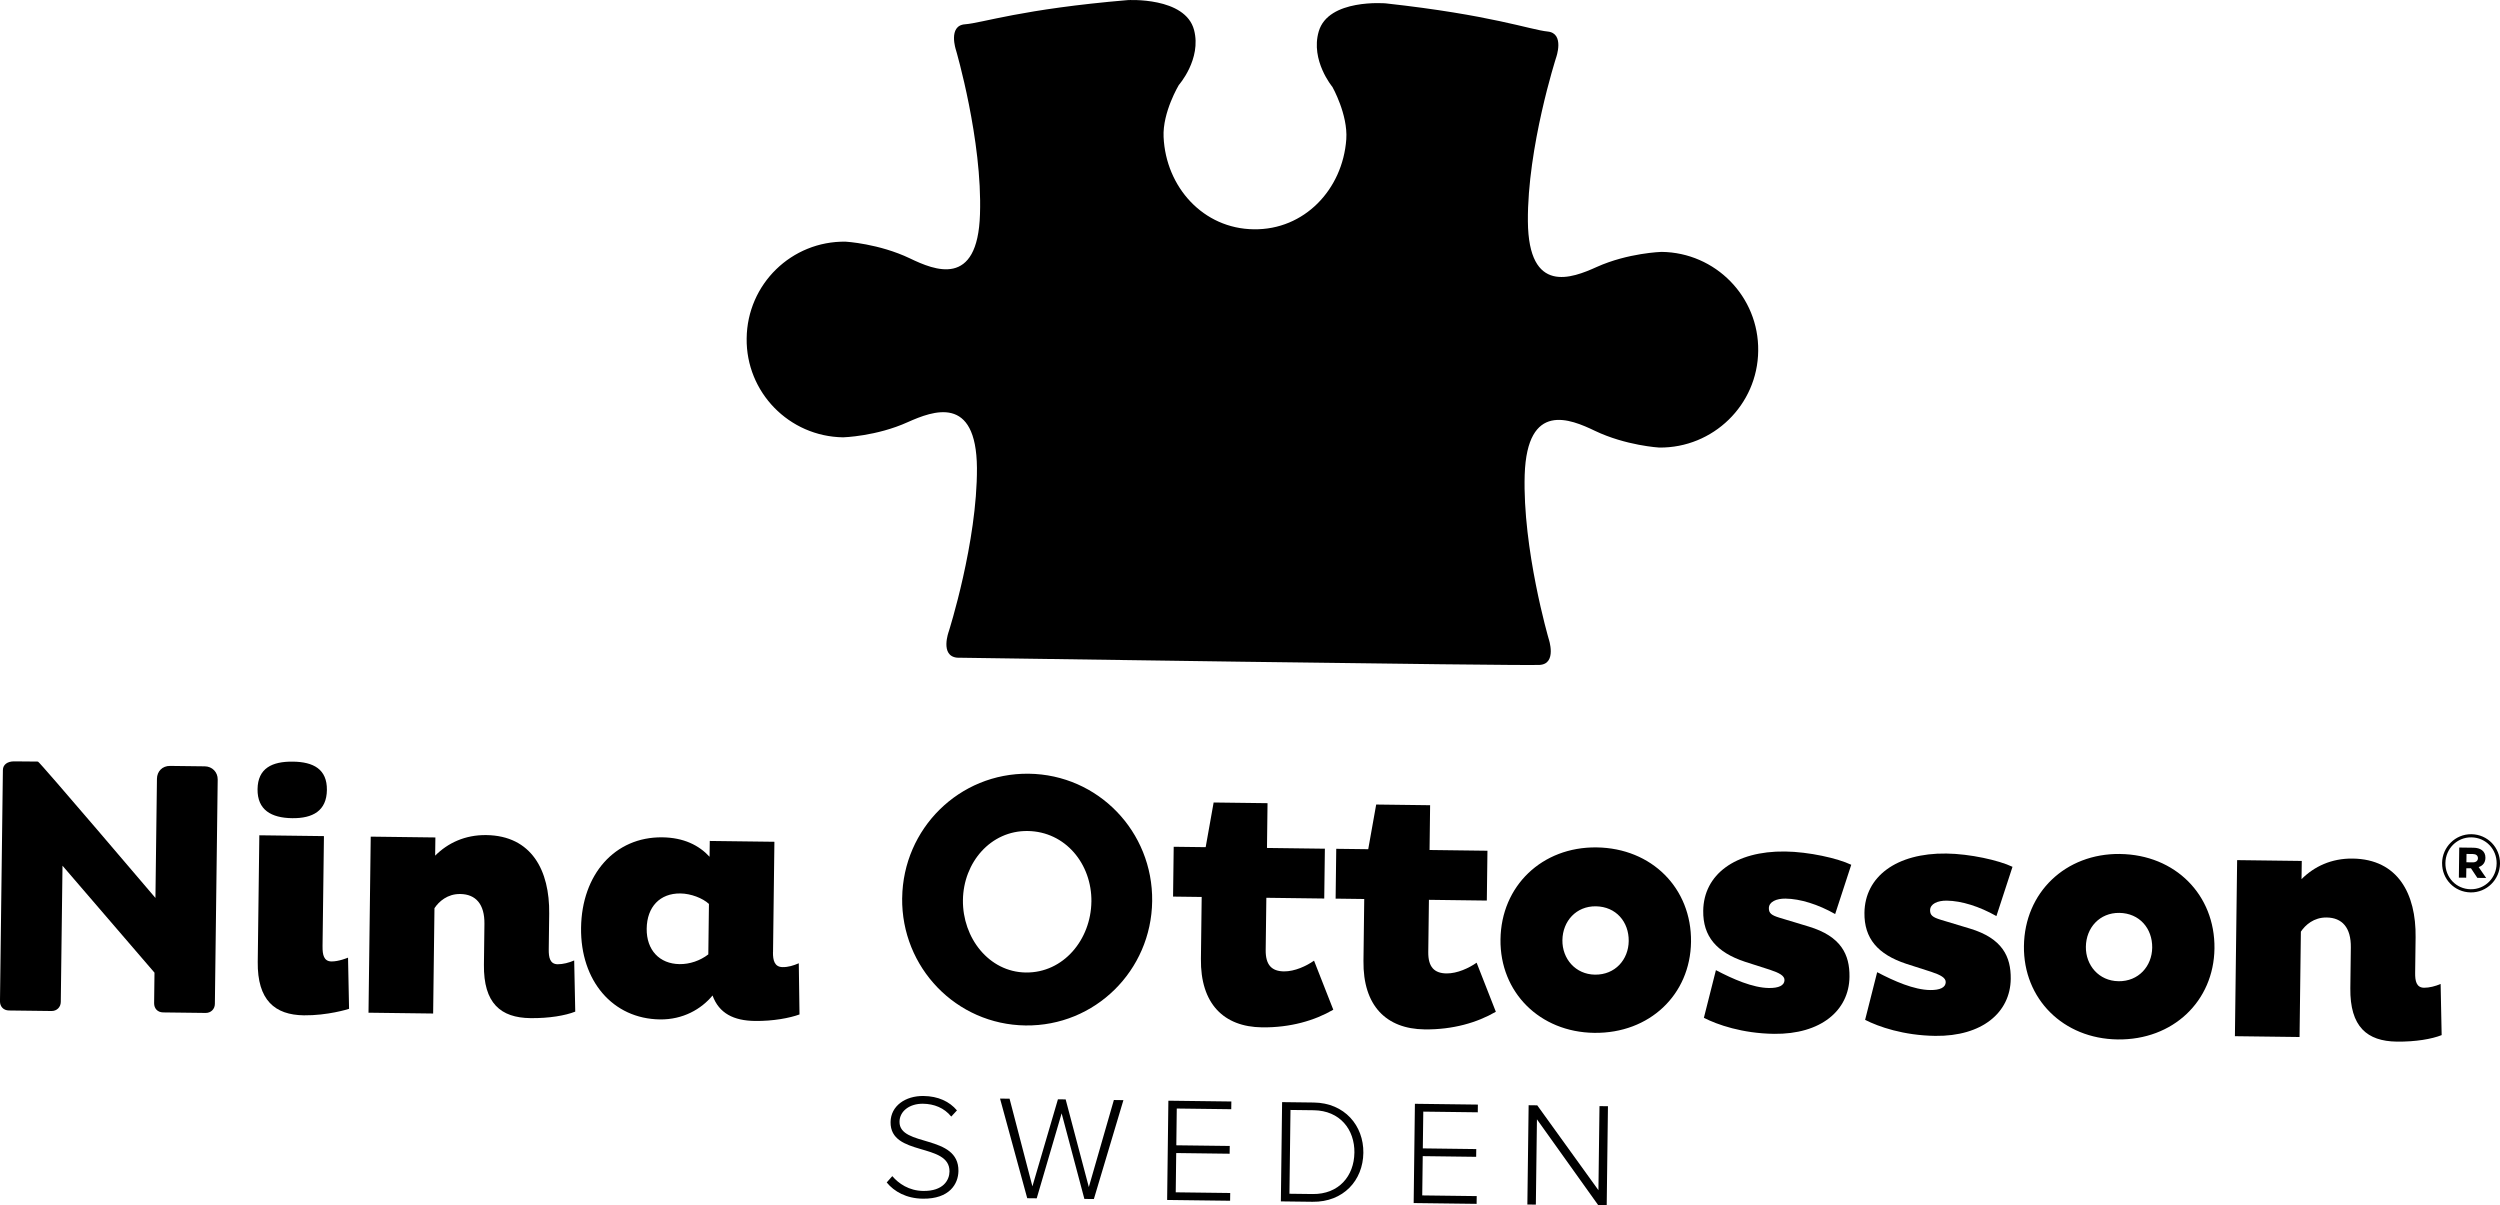
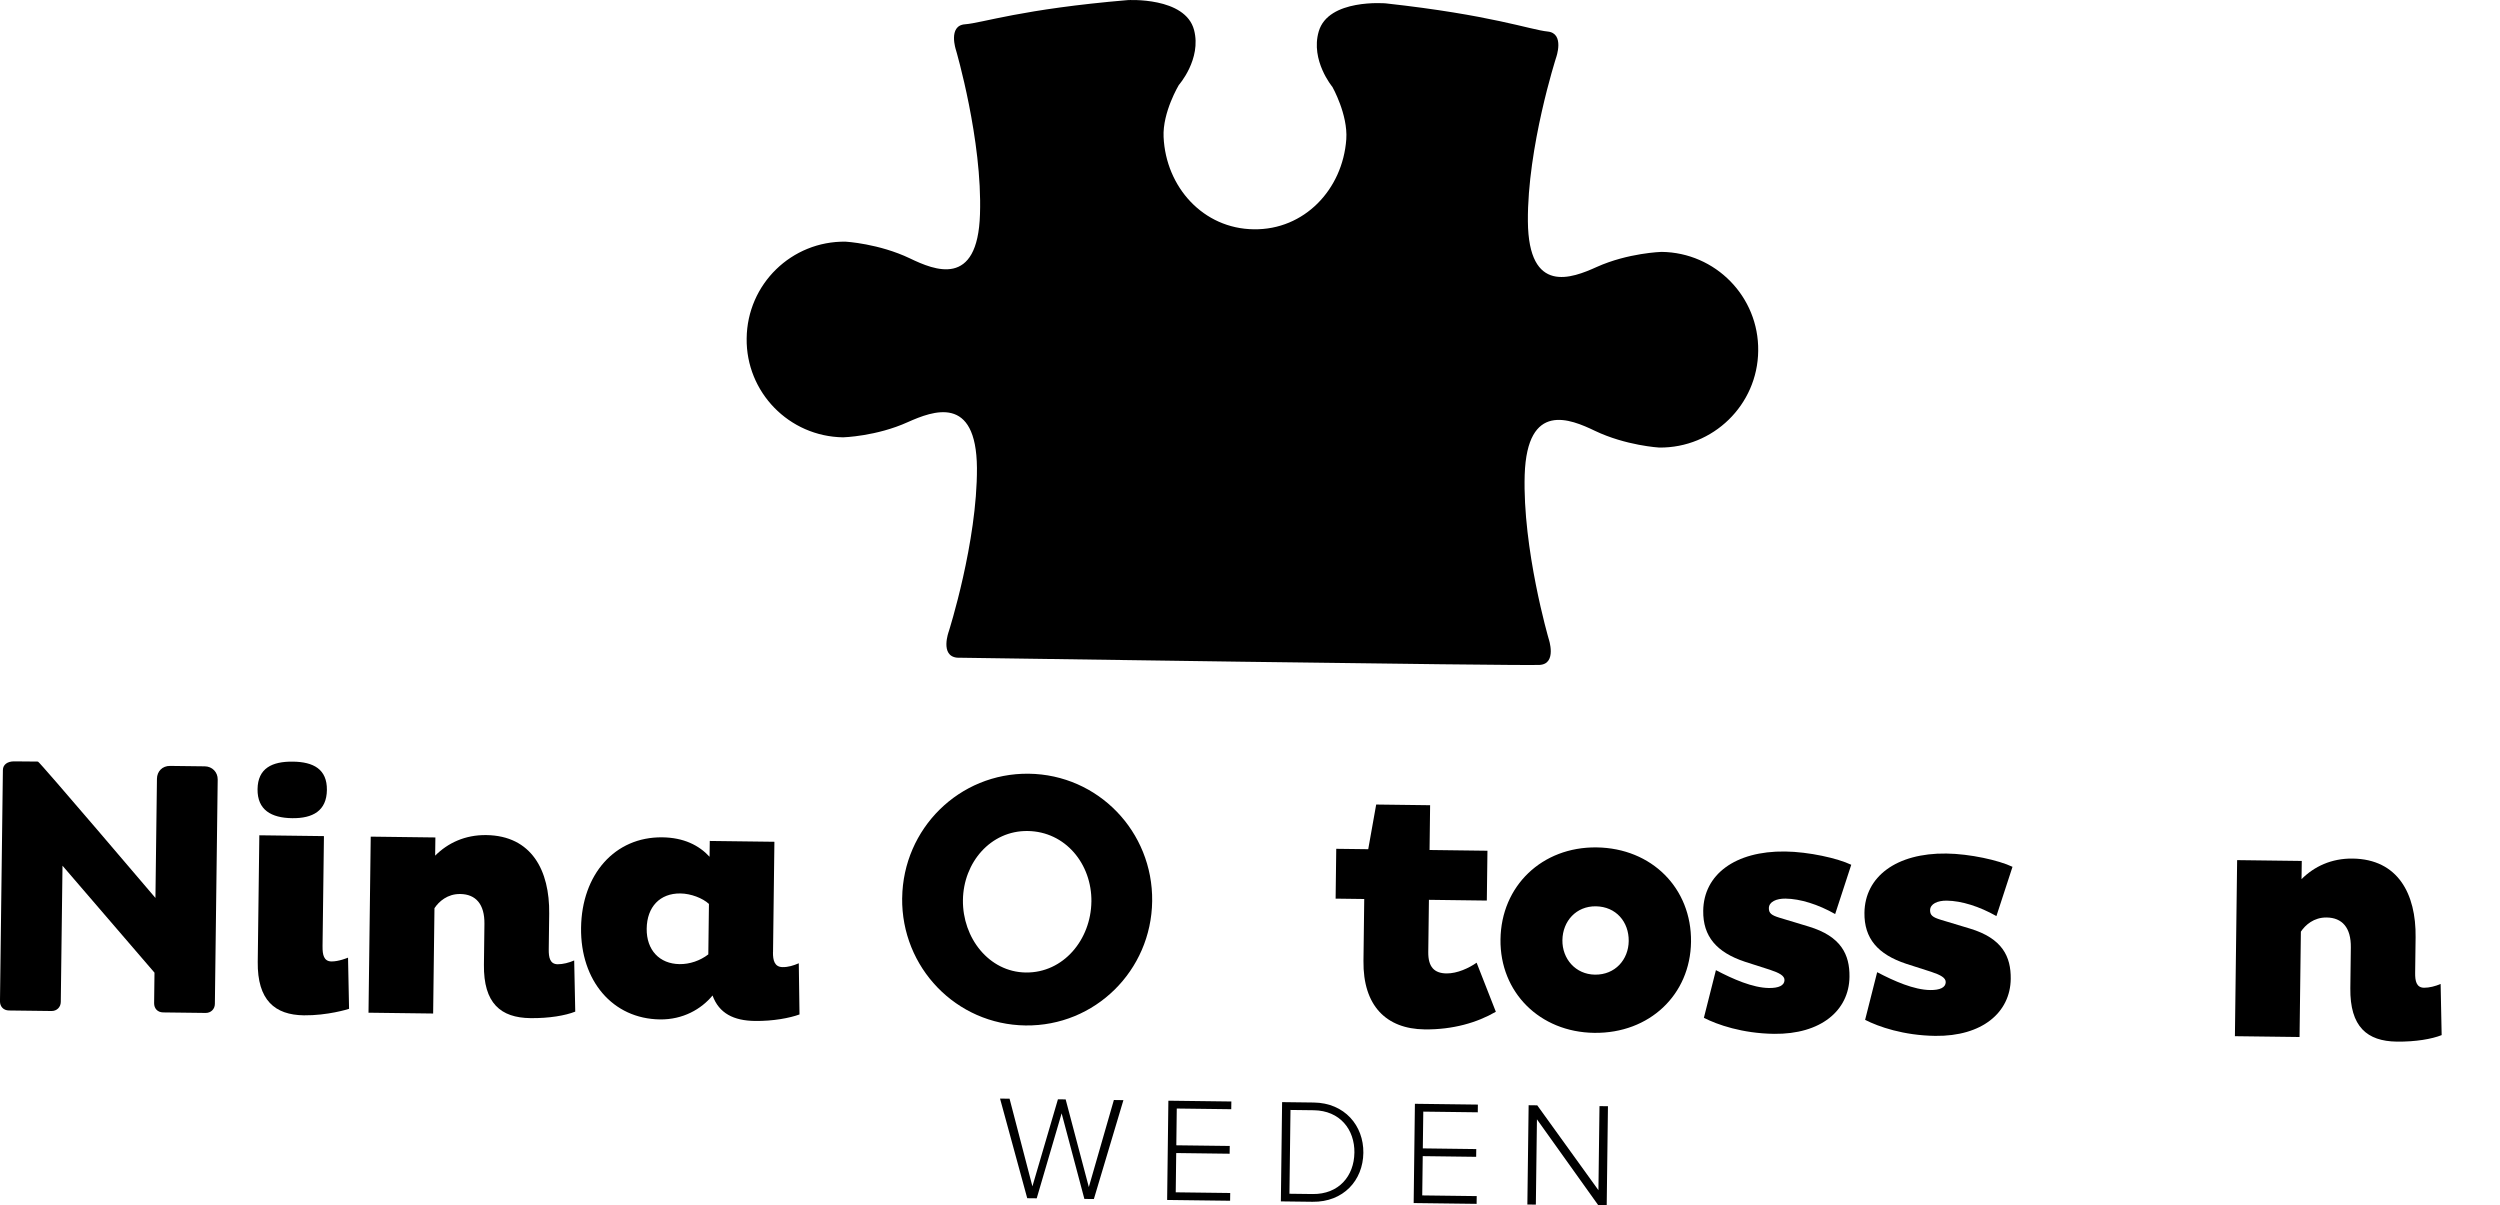
<svg xmlns="http://www.w3.org/2000/svg" id="Layer_2" data-name="Layer 2" viewBox="0 0 945.24 455.79">
  <defs>
    <style>
      .cls-1 {
        stroke-width: 0px;
      }
    </style>
  </defs>
  <g id="Layer_1-2" data-name="Layer 1">
    <g>
-       <path class="cls-1" d="M335.26,447.08l2.11-2.39c2.39,2.79,6.28,5.53,11.69,5.6,7.66.1,9.9-4.14,9.94-7.35.14-11.03-22.44-5.57-22.28-18.69.08-6.14,5.64-9.95,12.45-9.86,5.57.07,9.82,2.09,12.65,5.45l-2.16,2.33c-2.66-3.29-6.47-4.8-10.69-4.85-5.01-.06-8.82,2.75-8.87,6.8-.12,9.63,22.45,4.62,22.28,18.64-.06,4.83-3.34,10.59-13.47,10.46-6.19-.08-10.83-2.67-13.65-6.14" />
      <polygon class="cls-1" points="410 453.31 401.4 420.95 391.98 453.08 388.39 453.04 378.11 415.37 381.71 415.41 390.35 448.56 400 415.64 402.92 415.68 411.68 448.83 421.15 415.91 424.76 415.96 413.59 453.35 410 453.31" />
      <polygon class="cls-1" points="441.29 453.7 441.76 416.17 465.57 416.47 465.53 419.39 444.93 419.13 444.76 433.03 464.96 433.28 464.92 436.22 444.72 435.96 444.54 450.81 465.14 451.07 465.1 454 441.29 453.7" />
      <path class="cls-1" d="M484.29,454.24l.47-37.53,11.99.15c11.65.15,18.86,8.74,18.73,19.03-.13,10.41-7.55,18.65-19.2,18.5l-11.99-.15ZM512.1,435.85c.11-8.77-5.43-15.94-15.39-16.07l-8.78-.11-.4,31.68,8.78.11c9.91.12,15.67-6.83,15.78-15.62" />
      <polygon class="cls-1" points="534.5 454.87 534.97 417.34 558.78 417.64 558.74 420.56 538.14 420.3 537.96 434.2 558.17 434.46 558.13 437.39 537.93 437.13 537.74 451.98 558.34 452.24 558.3 455.17 534.5 454.87" />
      <polygon class="cls-1" points="604.34 455.75 581.11 423.21 580.7 455.46 577.49 455.42 577.97 417.88 581.23 417.92 604.36 450.01 604.76 418.22 607.96 418.26 607.49 455.79 604.34 455.75" />
-       <path class="cls-1" d="M923.34,326.34v-.06c.08-5.97,4.99-10.95,11.09-10.87,6.16.08,10.88,5.1,10.81,11.08v.07c-.08,5.98-4.98,10.94-11.08,10.86-6.17-.08-10.89-5.1-10.81-11.08M943.97,326.54v-.07c.07-5.34-4.02-9.8-9.56-9.87-5.47-.07-9.74,4.34-9.81,9.69v.06c-.07,5.34,4.03,9.8,9.56,9.87,5.47.07,9.74-4.34,9.8-9.68M929.84,320.45l5.35.07c2.64.03,4.58,1.25,4.54,3.83-.02,1.83-1.04,3.01-2.56,3.49l2.84,4.12-3.33-.04-2.41-3.62-1.76-.02-.05,3.58-2.77-.03.14-11.38ZM934.93,326.05c1.26.02,1.95-.61,1.97-1.55.01-1.01-.73-1.58-1.93-1.6l-2.39-.03-.04,3.15,2.39.03Z" />
-       <path class="cls-1" d="M479.25,303.69l-.21,16.92,21.89.28-.24,18.84-21.89-.28-.25,19.72c-.07,5.73,2.31,8.05,6.9,8.11,4.07.05,8.56-2.06,11.38-4.06l7.28,18.55c-7.06,4.11-16.26,6.8-26.95,6.67-14.5-.18-23.31-8.96-23.1-25.89l.29-23.41-10.82-.14.24-18.84,12.09.15,3.01-16.89,20.37.26Z" />
      <path class="cls-1" d="M540.72,304.46l-.21,16.92,21.89.28-.24,18.84-21.89-.28-.25,19.72c-.07,5.73,2.32,8.05,6.89,8.11,4.08.05,8.56-2.06,11.39-4.06l7.27,18.55c-7.06,4.11-16.26,6.8-26.95,6.67-14.5-.18-23.31-8.96-23.1-25.89l.29-23.41-10.82-.14.24-18.84,12.09.15,3.01-16.89,20.36.26Z" />
      <path class="cls-1" d="M603.66,320.4c20.88.26,35.97,15.47,35.71,35.71-.25,19.98-15.72,34.68-36.59,34.41-20.61-.26-35.7-15.34-35.45-35.32.25-20.24,15.72-35.06,36.33-34.8M603.05,368.51c7.64.1,12.68-5.7,12.76-12.7.09-7.26-4.8-13.04-12.44-13.14-7.37-.09-12.54,5.56-12.63,12.82-.09,7,4.93,12.92,12.31,13.02" />
      <path class="cls-1" d="M693.85,345.59c-6.44-3.65-13.17-5.76-18.76-5.83-3.44-.04-6.26,1.19-6.29,3.61-.02,1.91.99,2.69,4.03,3.62l11.03,3.33c12.3,3.72,15.53,10.63,15.42,19.03-.16,12.73-10.84,21.76-28.53,21.54-11.96-.15-21.47-3.46-26.52-6.06l4.55-18.02c6.45,3.39,13.92,6.67,20.03,6.75,3.7.05,5.87-.95,5.9-2.98.02-1.65-1.88-2.7-5.43-3.89l-9.51-3.05c-10.77-3.57-15.92-9.62-15.79-19.29.17-13.62,11.99-22.64,30.96-22.4,8.92.11,19.84,2.54,25.01,5.02l-6.09,18.64Z" />
      <path class="cls-1" d="M754.82,346.36c-6.45-3.65-13.17-5.76-18.77-5.83-3.43-.04-6.26,1.19-6.29,3.61-.02,1.91.99,2.69,4.03,3.62l11.04,3.33c12.3,3.72,15.52,10.63,15.42,19.03-.16,12.73-10.84,21.76-28.53,21.54-11.97-.15-21.47-3.46-26.53-6.06l4.56-18.02c6.44,3.39,13.92,6.67,20.03,6.75,3.69.05,5.87-.95,5.89-2.98.02-1.65-1.88-2.7-5.43-3.89l-9.5-3.05c-10.78-3.57-15.93-9.62-15.8-19.29.17-13.62,12-22.64,30.97-22.4,8.91.11,19.83,2.54,25.01,5.02l-6.09,18.64Z" />
-       <path class="cls-1" d="M801.58,322.89c20.87.26,35.95,15.47,35.7,35.71-.25,19.98-15.71,34.68-36.58,34.41-20.62-.26-35.71-15.34-35.46-35.32.25-20.24,15.72-35.06,36.34-34.81M800.98,371c7.63.1,12.67-5.7,12.76-12.7.09-7.26-4.8-13.04-12.44-13.14-7.39-.09-12.55,5.56-12.64,12.82-.09,6.99,4.93,12.92,12.31,13.01" />
      <path class="cls-1" d="M870.29,325.53l-.09,6.87c4.77-4.78,11.3-7.88,19.32-7.78,17.18.22,24.01,13.42,23.81,29.71l-.17,13.49c-.04,3.05.44,5.6,3.37,5.64,1.91.02,4.34-.58,6.26-1.44l.39,19.35c-3.71,1.48-9.83,2.55-16.96,2.46-11.2-.14-17.75-5.58-17.57-20.21l.19-15.4c.1-7.51-3.3-11.25-9.15-11.32-4.84-.06-8.05,2.83-9.74,5.35l-.5,39.84-24.44-.31.84-66.57,24.44.31Z" />
      <path class="cls-1" d="M341.11,339.53c.33-26.26,21.61-47.32,47.85-46.99,26.27.33,47,21.92,46.67,48.18-.33,26.26-21.6,47.33-47.87,47-26.25-.33-46.99-21.93-46.66-48.19M412.66,340.93c.18-14.28-9.85-26.55-24.12-26.73-13.95-.18-24.28,11.84-24.46,26.12-.18,14.28,9.83,27.2,23.78,27.38,14.27.18,24.61-12.49,24.79-26.77" />
      <path class="cls-1" d="M110.75,287.97c7.76.1,12.95,2.84,12.85,10.73-.1,7.88-5.36,10.75-13.12,10.65-7.9-.1-13.2-3.1-13.1-10.98.1-7.89,5.48-10.5,13.37-10.4M121.96,357.88c-.04,3.05.44,5.6,3.37,5.64,2.68.03,6-1.32,6.26-1.44l.39,19.35c-.26.12-8.18,2.57-17.09,2.46-10.95-.14-17.62-5.7-17.44-20.21l.6-47.86,24.43.31-.53,41.75Z" />
      <path class="cls-1" d="M164.62,316.65l-.09,6.87c4.77-4.78,11.29-7.88,19.31-7.78,17.19.22,24.02,13.42,23.81,29.71l-.17,13.49c-.04,3.05.44,5.6,3.37,5.64,1.91.02,4.33-.58,6.25-1.44l.4,19.35c-3.72,1.48-9.84,2.55-16.97,2.46-11.19-.14-17.74-5.58-17.56-20.21l.19-15.4c.1-7.51-3.3-11.25-9.15-11.32-4.84-.06-8.05,2.83-9.74,5.35l-.5,39.84-24.44-.31.84-66.57,24.44.31Z" />
      <path class="cls-1" d="M292.26,360.02c-.04,3.05.57,5.6,3.63,5.64,2.17.03,4.07-.58,6.13-1.45l.27,19.35c-3.71,1.35-9.96,2.55-16.83,2.46-8.02-.1-13.59-2.85-16.05-9.63-4.26,5.17-11.19,9.15-19.85,9.05-17.94-.23-30.11-14.64-29.86-34.61.25-20.24,12.78-34.47,30.73-34.24,8.02.1,13.84,2.97,17.85,7.35l.08-5.98,24.44.31-.52,41.75ZM268.05,341.77c-2.38-2.2-6.83-3.91-10.77-3.96-7.76-.1-12.67,5.06-12.77,13.33-.1,8.02,4.8,13.3,12.44,13.39,3.82.05,7.78-1.3,10.86-3.68l.24-19.09Z" />
      <path class="cls-1" d="M1.1,291.1c.02-1.97,1.69-3.26,4.31-3.23l8.06.07s.32,0,.88.01c.57,0,44.42,51.56,44.42,51.56l.57-45.06c.04-2.79,2.03-4.9,4.99-4.86l13.12.16c2.79.04,4.9,2.2,4.86,4.99l-1.07,84.84c-.02,1.97-1.51,3.43-3.49,3.41l-16.08-.2c-2.13-.03-3.42-1.52-3.4-3.5l.14-11.53-34.78-40.44-.65,51.53c-.03,1.97-1.52,3.43-3.49,3.41l-16.09-.2c-2.13-.03-3.43-1.52-3.41-3.49l1.1-87.47Z" />
      <path class="cls-1" d="M664.77,132.66c-.22,20.44-17.05,36.77-37.42,36.56,0,0-12.59-.72-24.32-6.33-9.28-4.46-25.62-11.3-26.55,16.62-.86,27.99,9.07,62.03,9.07,62.03,0,0,3.24,9.43-3.38,9.86-6.55.43-220.27-2.73-220.27-2.73-6.62-.65-3.17-9.93-3.17-9.93,0,0,10.79-33.82,10.65-61.81-.22-27.92-16.7-21.52-26.12-17.34-11.87,5.4-24.47,5.76-24.47,5.76-20.44-.29-36.77-17.05-36.48-37.42.22-20.51,16.98-36.84,37.42-36.56,0,0,12.59.72,24.32,6.33,9.28,4.46,25.62,11.3,26.48-16.7.94-27.92-9.07-62.03-9.07-62.03,0,0-3.17-9.35,3.45-9.79,6.55-.5,21.44-5.76,61.45-9.14,0,0,21.8-1.3,25.11,11.3,2.88,11.01-5.76,20.8-5.76,20.8,0,0-6.19,10.29-5.76,19.65.86,19,15.04,34.69,34.11,34.9,19.07.29,33.61-15.04,34.97-34.04.65-9.35-5.25-19.79-5.25-19.79,0,0-8.35-10-5.18-20.94,3.6-12.52,25.33-10.65,25.33-10.65,39.94,4.39,54.69,10,61.24,10.65,6.55.65,3.17,9.93,3.17,9.93,0,0-10.87,33.82-10.65,61.81.22,27.92,16.69,21.52,26.05,17.27,11.87-5.33,24.47-5.69,24.47-5.69,20.44.22,36.85,16.98,36.56,37.42Z" />
    </g>
  </g>
</svg>